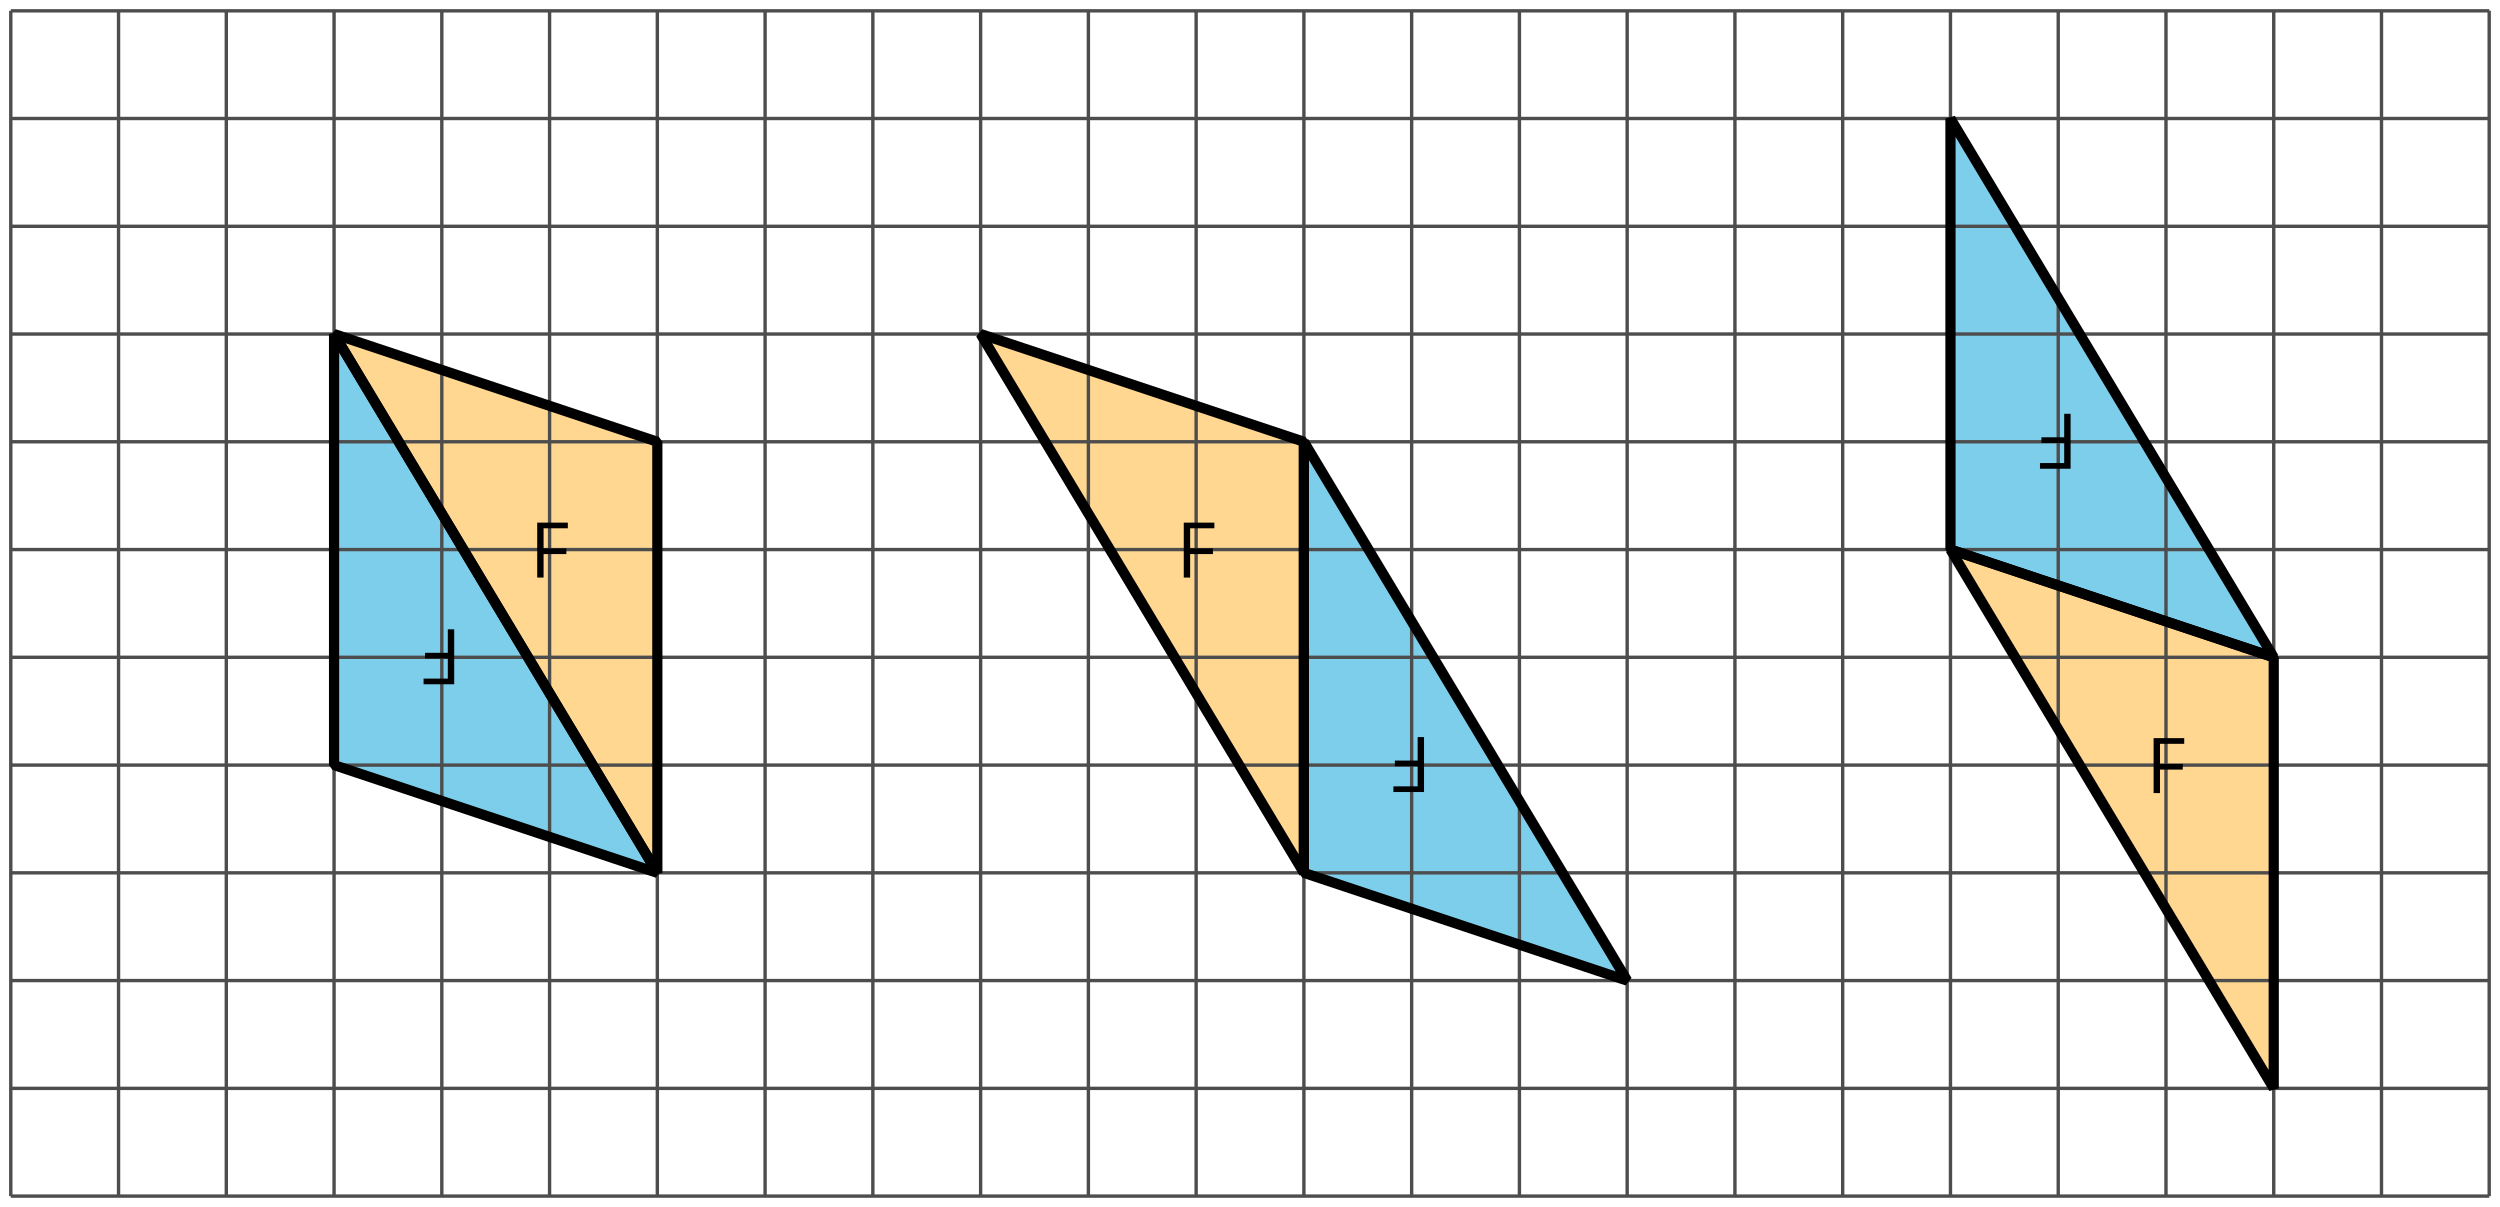
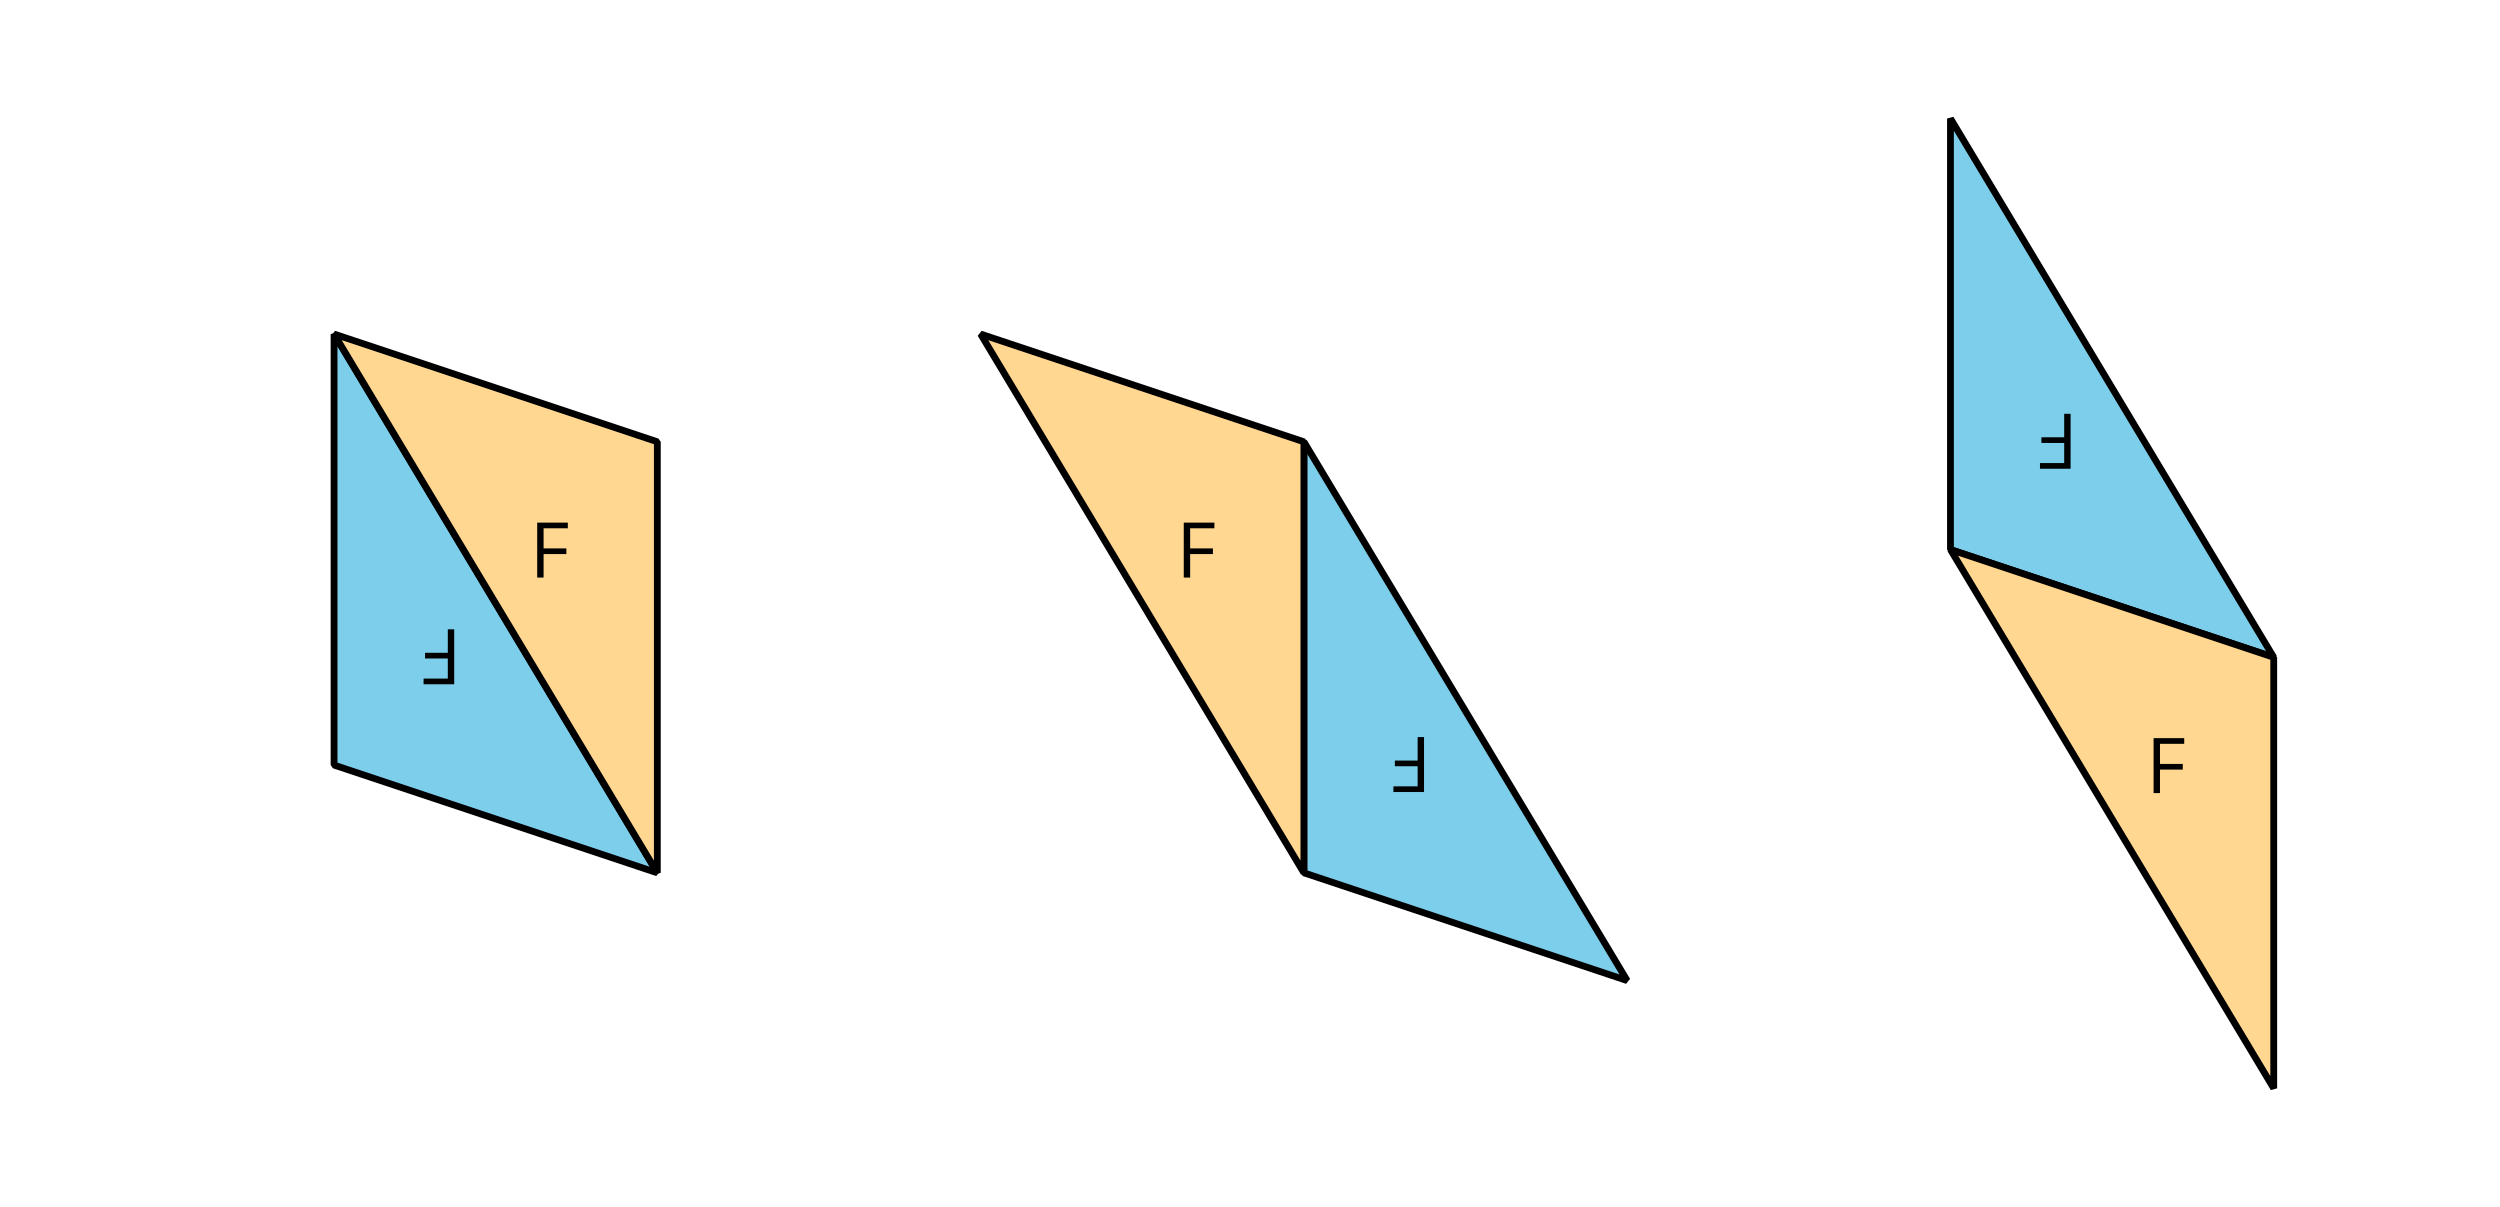
<svg xmlns="http://www.w3.org/2000/svg" xmlns:xlink="http://www.w3.org/1999/xlink" height="177.409pt" version="1.1" viewBox="-72 -72 367.49 177.409" width="367.49pt">
  <defs>
    <clipPath id="clip1">
-       <path d="M-72 105.41V-72.004H295.496V105.41ZM295.496 -72.004" />
-     </clipPath>
+       </clipPath>
    <path d="M2.05 0V-3.453H5.398V-4.287H2.05V-7.243H5.613V-8.077H1.111V0H2.05Z" id="g1-38" />
  </defs>
  <g id="page1">
    <path d="M-22.895 40.465V-22.898L24.625 56.305Z" fill="#7dceeb" />
    <path d="M-22.895 40.465V-22.898L24.625 56.305Z" fill="none" stroke="#000000" stroke-linejoin="bevel" stroke-miterlimit="10.037" stroke-width="1" />
    <path d="M-22.895 -22.898L24.625 -7.059V56.305Z" fill="#ffd791" />
    <path d="M-22.895 -22.898L24.625 -7.059V56.305Z" fill="none" stroke="#000000" stroke-linejoin="bevel" stroke-miterlimit="10.037" stroke-width="1" />
    <path d="M119.668 56.305V-7.059L167.187 72.144Z" fill="#7dceeb" />
    <path d="M119.668 56.305V-7.059L167.187 72.144Z" fill="none" stroke="#000000" stroke-linejoin="bevel" stroke-miterlimit="10.037" stroke-width="1" />
    <path d="M119.668 56.305V-7.059L72.148 -22.898Z" fill="#ffd791" />
    <path d="M119.668 56.305V-7.059L72.148 -22.898Z" fill="none" stroke="#000000" stroke-linejoin="bevel" stroke-miterlimit="10.037" stroke-width="1" />
    <path d="M214.711 8.785V-54.578L262.23 24.625Z" fill="#7dceeb" />
    <path d="M214.711 8.785V-54.578L262.23 24.625Z" fill="none" stroke="#000000" stroke-linejoin="bevel" stroke-miterlimit="10.037" stroke-width="1" />
    <path d="M214.711 8.785L262.23 24.625V87.984Z" fill="#ffd791" />
    <path d="M214.711 8.785L262.23 24.625V87.984Z" fill="none" stroke="#000000" stroke-linejoin="bevel" stroke-miterlimit="10.037" stroke-width="1" />
    <path clip-path="url(#clip1)" d="M-70.414 103.824H293.91M-70.414 87.984H293.91M-70.414 72.144H293.91M-70.414 56.305H293.91M-70.414 40.465H293.91M-70.414 24.625H293.91M-70.414 8.785H293.91M-70.414 -7.059H293.91M-70.414 -22.898H293.91M-70.414 -38.738H293.91M-70.414 -54.578H293.91M-70.414 -70.406H293.91M-70.414 103.824V-70.418M-54.574 103.824V-70.418M-38.734 103.824V-70.418M-22.895 103.824V-70.418M-7.055 103.824V-70.418M8.785 103.824V-70.418M24.625 103.824V-70.418M40.465 103.824V-70.418M56.305 103.824V-70.418M72.148 103.824V-70.418M87.988 103.824V-70.418M103.828 103.824V-70.418M119.668 103.824V-70.418M135.508 103.824V-70.418M151.348 103.824V-70.418M167.187 103.824V-70.418M183.027 103.824V-70.418M198.867 103.824V-70.418M214.711 103.824V-70.418M230.551 103.824V-70.418M246.391 103.824V-70.418M262.23 103.824V-70.418M278.07 103.824V-70.418M293.902 103.824V-70.418" fill="none" stroke="#4d4d4d" stroke-linejoin="bevel" stroke-miterlimit="10.037" stroke-width="0.5" />
    <path clip-path="url(#clip1)" d="M-22.895 40.465V-22.898L24.625 56.305Z" fill="none" stroke="#000000" stroke-linejoin="bevel" stroke-miterlimit="10.037" stroke-width="1.5" />
    <g transform="matrix(-1 0 0 -1 -74.54 124.332)">
      <use x="-70.416" xlink:href="#g1-38" y="103.825" />
    </g>
    <path clip-path="url(#clip1)" d="M-22.895 -22.898L24.625 -7.059V56.305Z" fill="none" stroke="#000000" stroke-linejoin="bevel" stroke-miterlimit="10.037" stroke-width="1.5" />
    <g transform="matrix(1 0 0 1 76.271 -90.925)">
      <use x="-70.416" xlink:href="#g1-38" y="103.825" />
    </g>
    <path clip-path="url(#clip1)" d="M119.668 56.305V-7.059L167.187 72.144Z" fill="none" stroke="#000000" stroke-linejoin="bevel" stroke-miterlimit="10.037" stroke-width="1.5" />
    <g transform="matrix(-1 0 0 -1 68.022 140.172)">
      <use x="-70.416" xlink:href="#g1-38" y="103.825" />
    </g>
    <path clip-path="url(#clip1)" d="M119.668 56.305V-7.059L72.148 -22.898Z" fill="none" stroke="#000000" stroke-linejoin="bevel" stroke-miterlimit="10.037" stroke-width="1.5" />
    <g transform="matrix(1 0 0 1 171.313 -90.925)">
      <use x="-70.416" xlink:href="#g1-38" y="103.825" />
    </g>
    <path clip-path="url(#clip1)" d="M214.711 8.785V-54.578L262.23 24.625Z" fill="none" stroke="#000000" stroke-linejoin="bevel" stroke-miterlimit="10.037" stroke-width="1.5" />
    <g transform="matrix(-1 0 0 -1 163.064 92.651)">
      <use x="-70.416" xlink:href="#g1-38" y="103.825" />
    </g>
    <path clip-path="url(#clip1)" d="M214.711 8.785L262.23 24.625V87.984Z" fill="none" stroke="#000000" stroke-linejoin="bevel" stroke-miterlimit="10.037" stroke-width="1.5" />
    <g transform="matrix(1 0 0 1 313.875 -59.244)">
      <use x="-70.416" xlink:href="#g1-38" y="103.825" />
    </g>
  </g>
</svg>